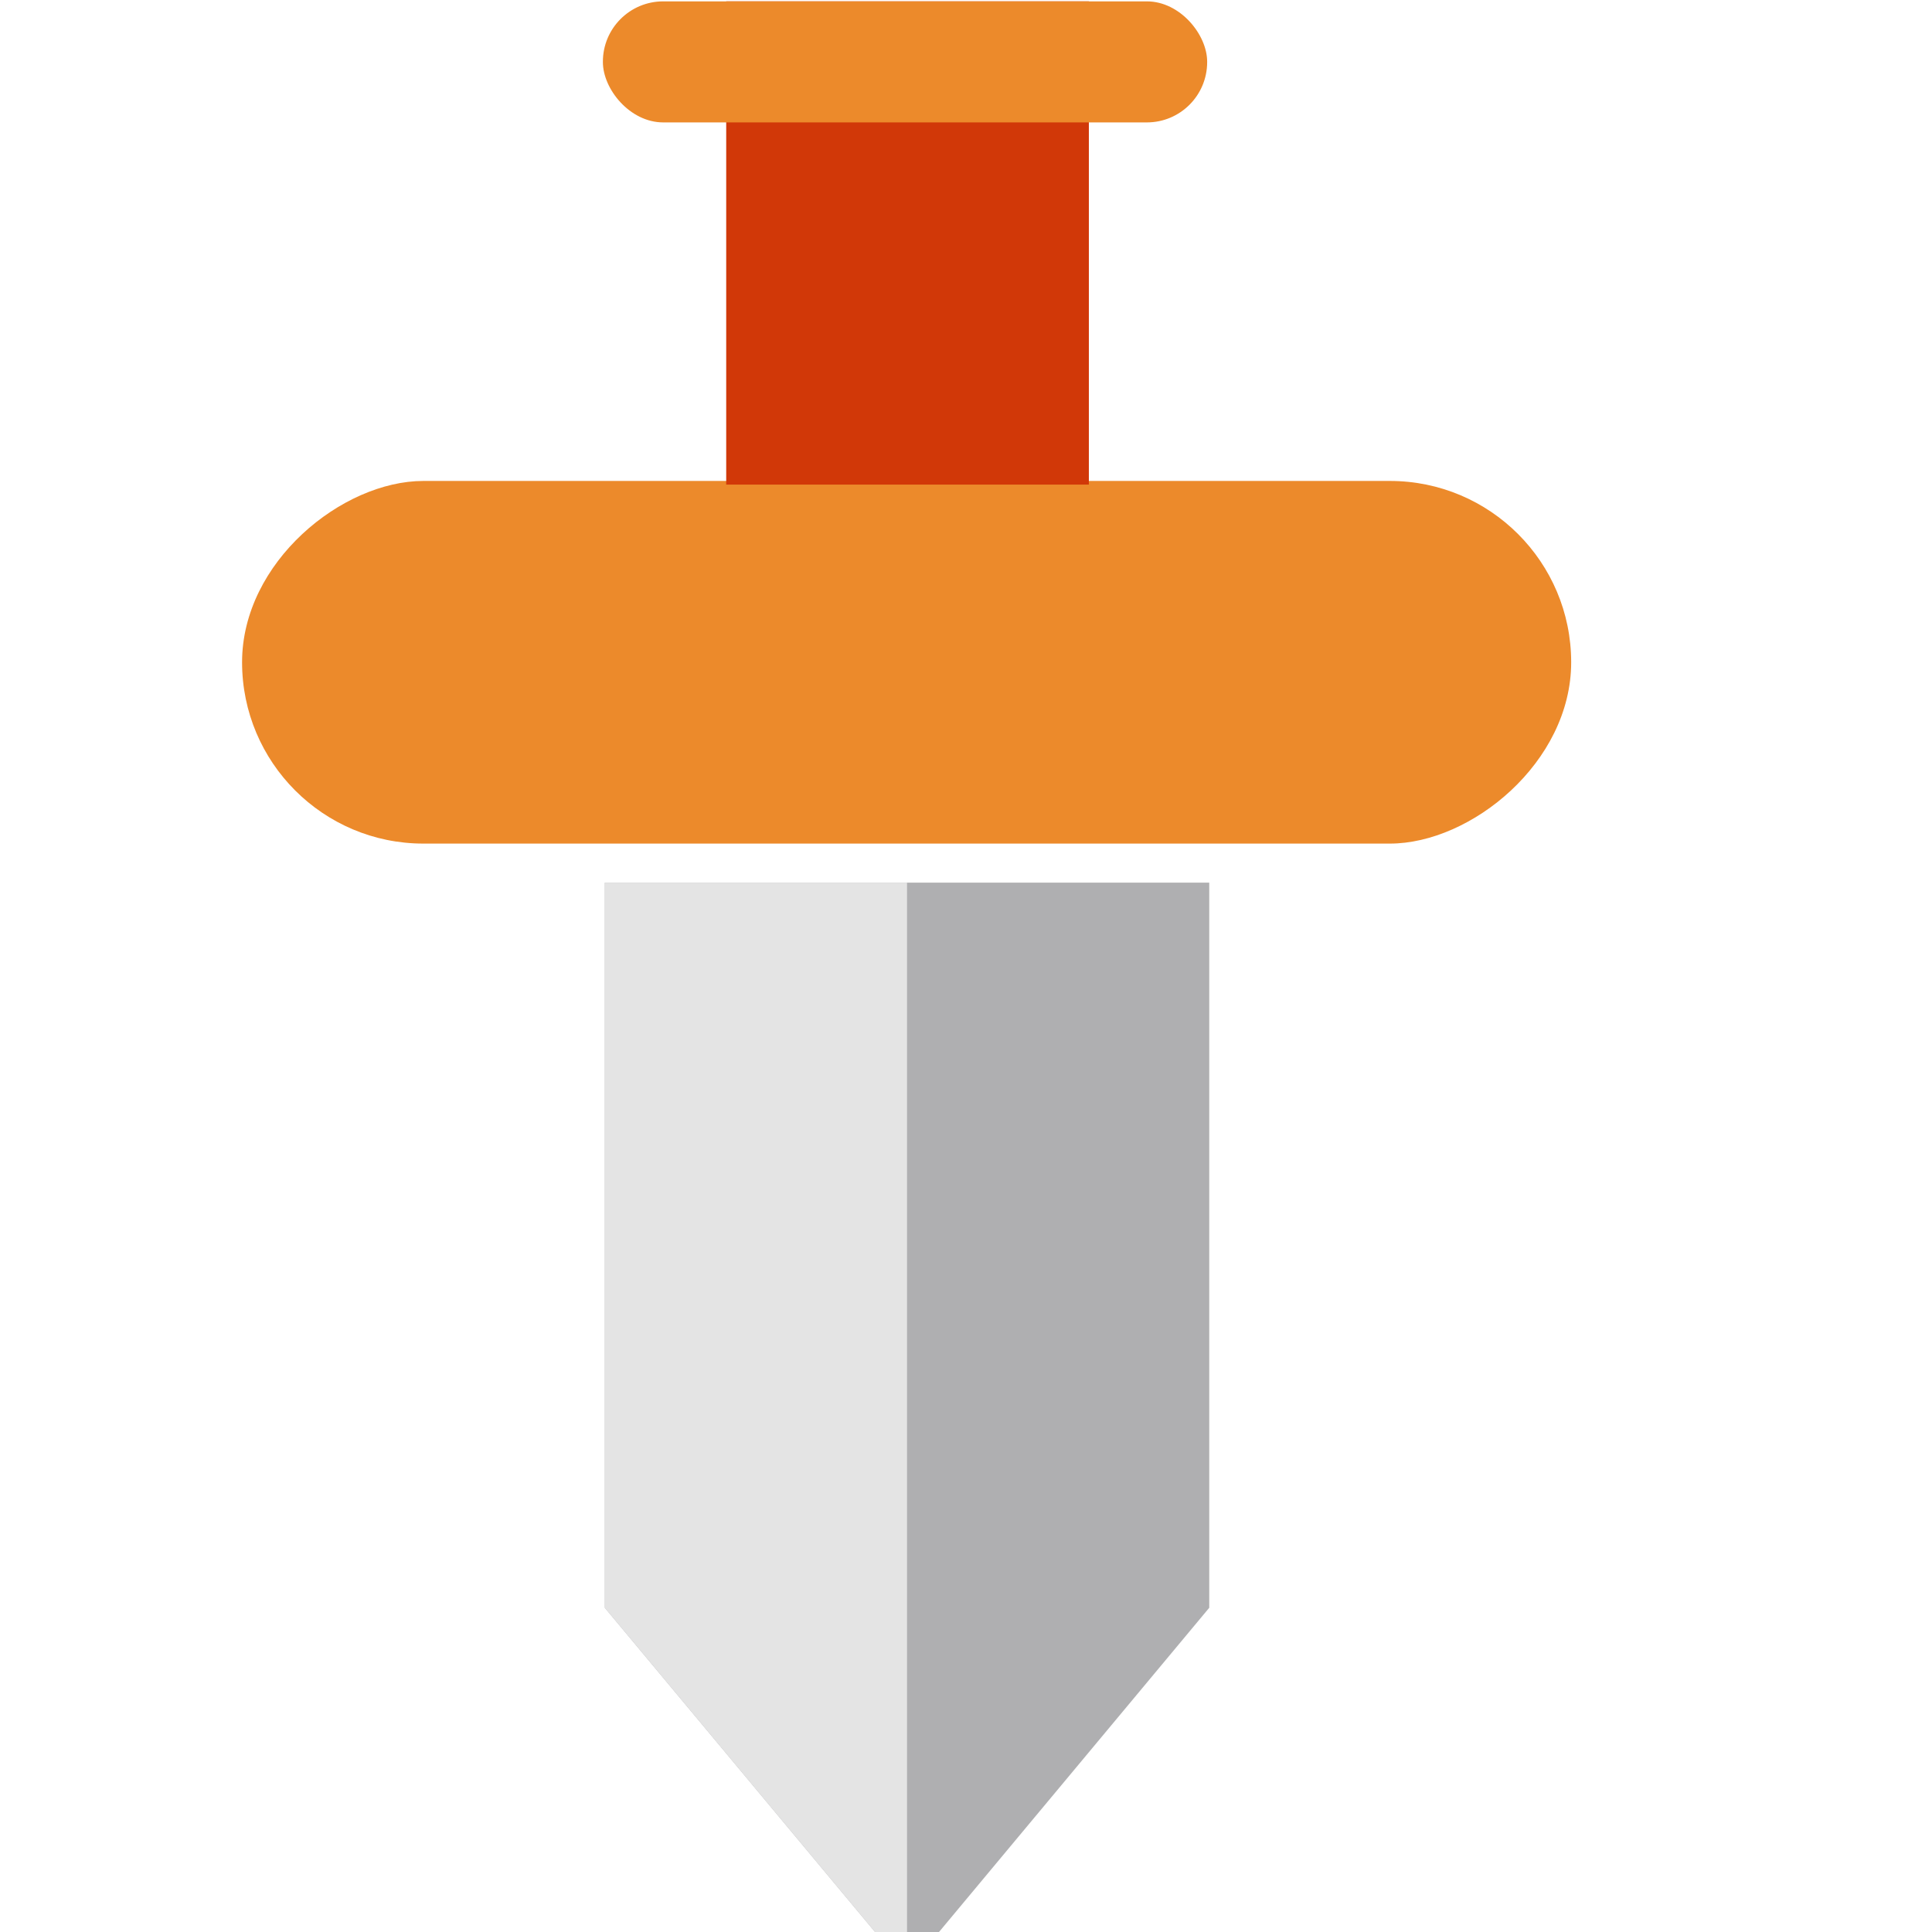
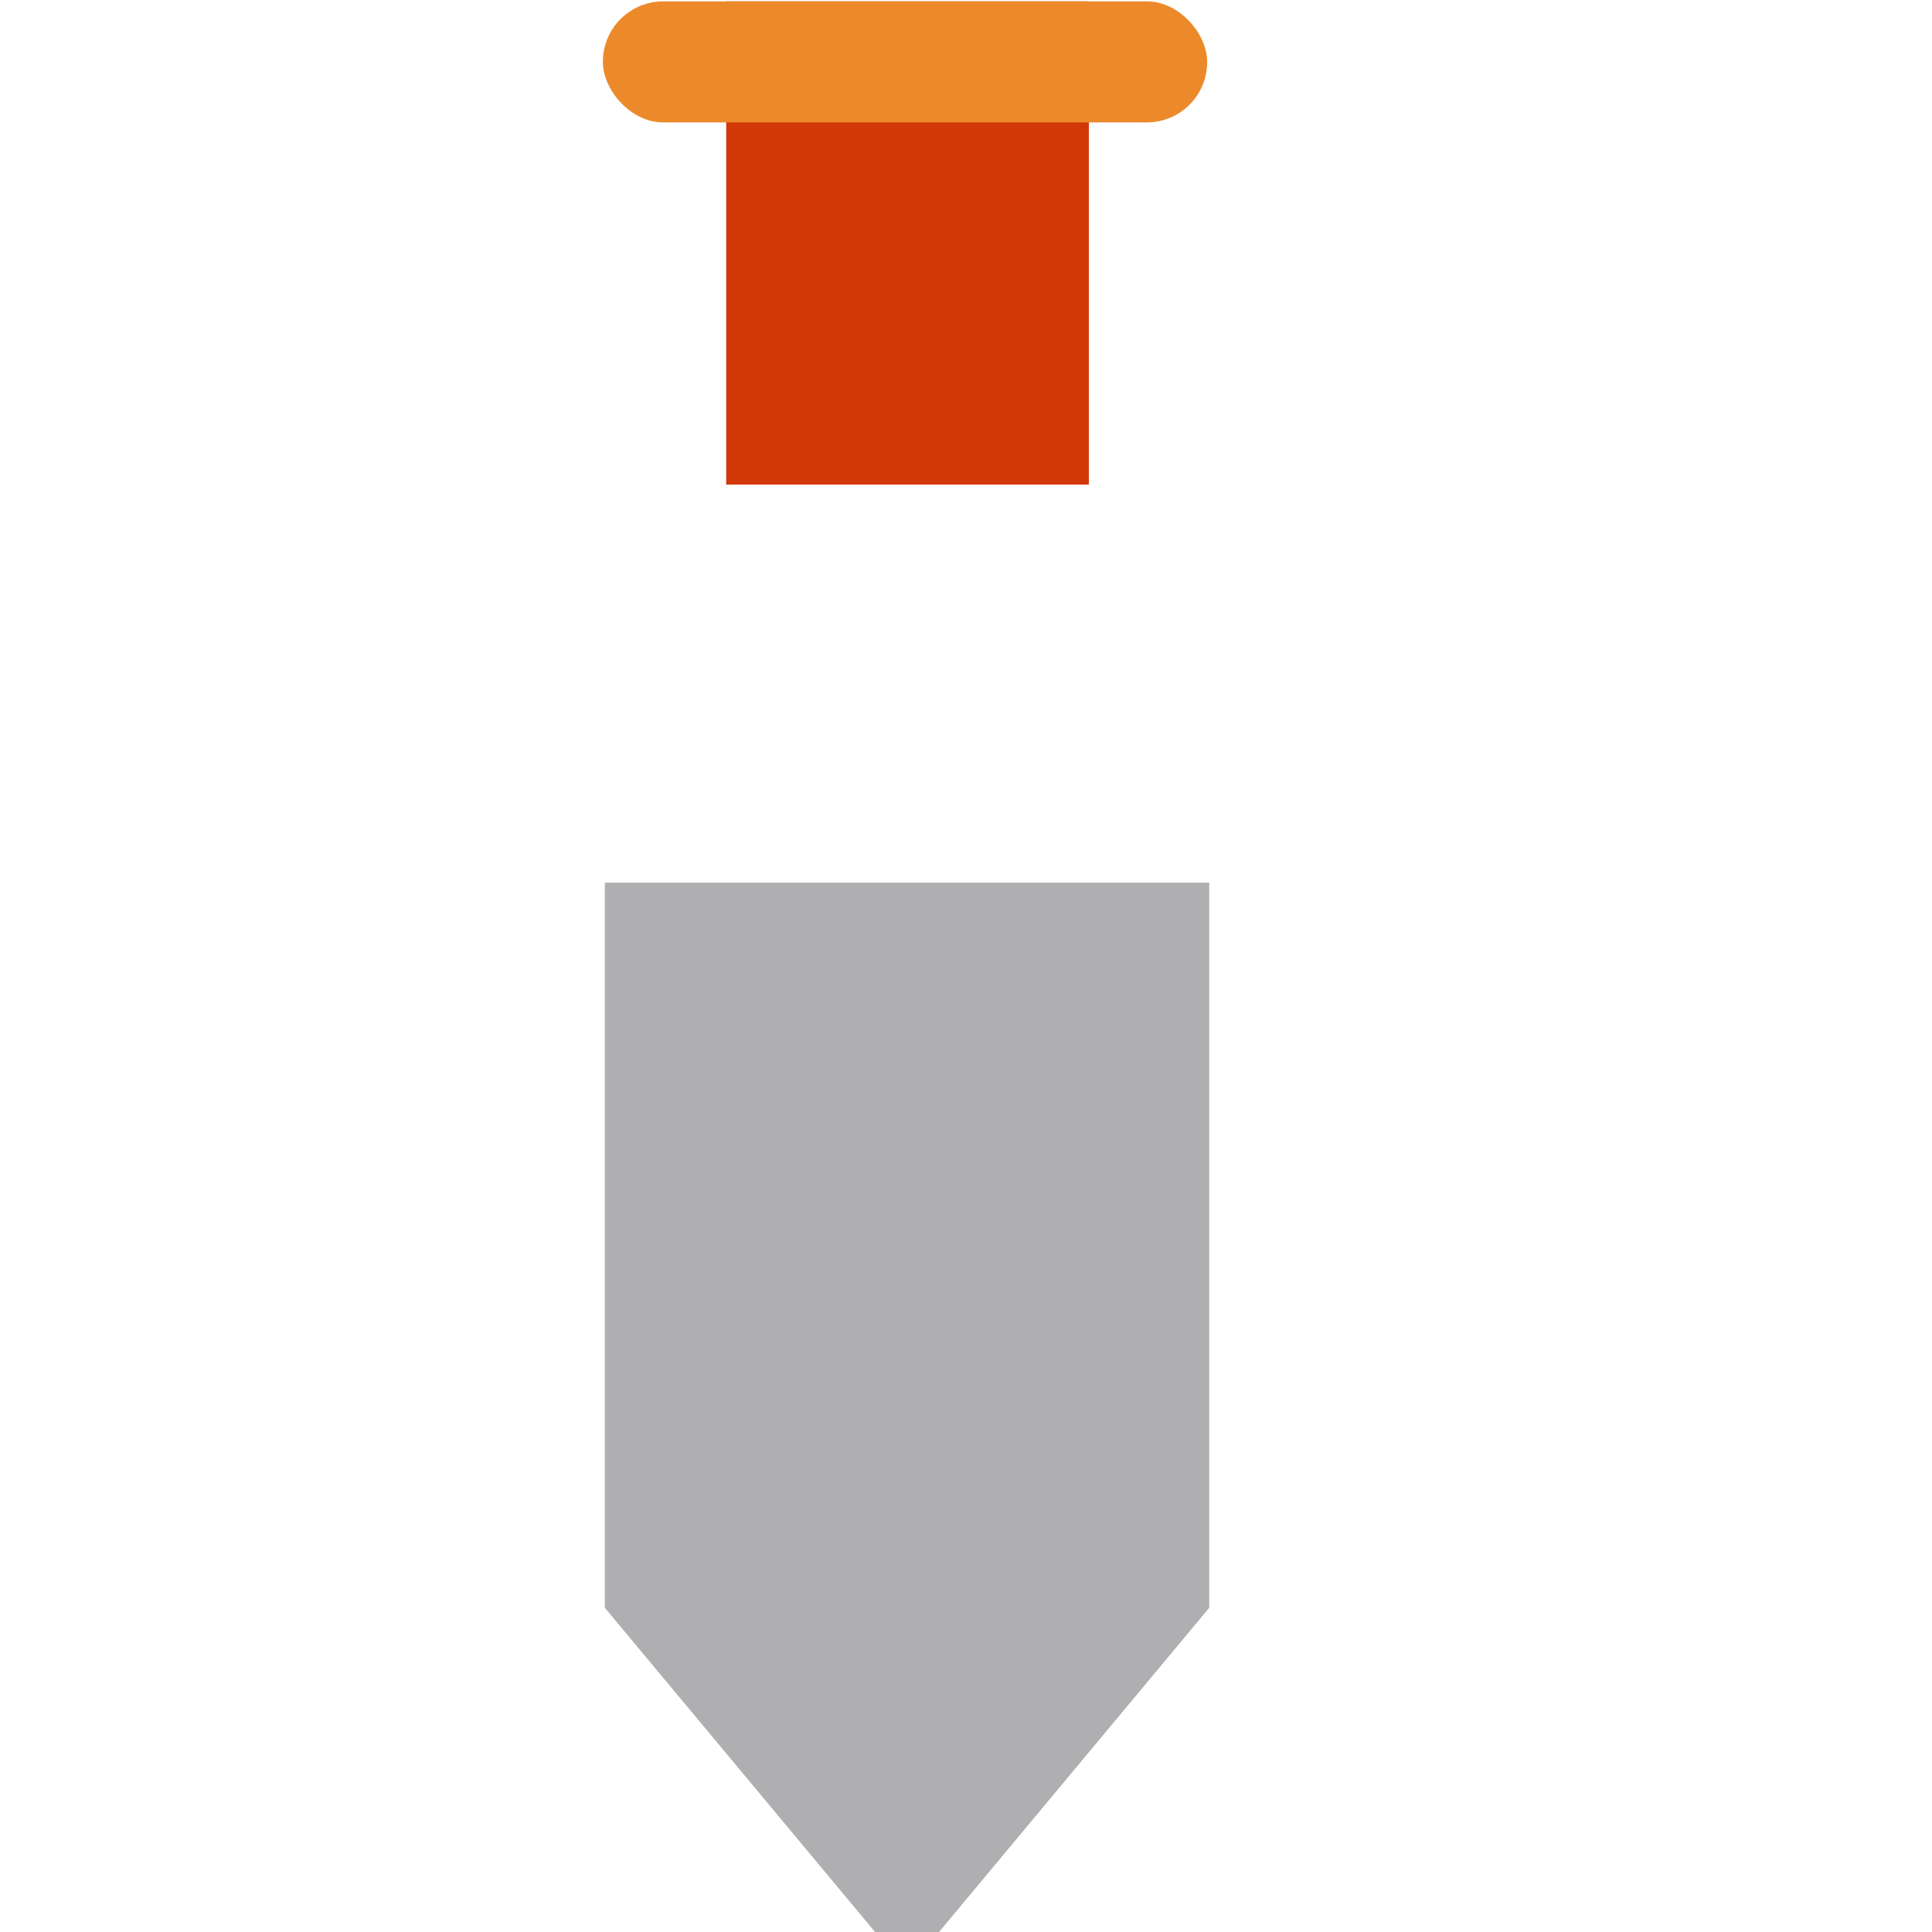
<svg xmlns="http://www.w3.org/2000/svg" width="16" height="16" version="1.1" viewBox="0 0 4.23 4.23">
  <g transform="translate(0,-292.767)">
    <g transform="matrix(1.042,0,0,1.023,-0.22,-6.75)">
      <path style="fill:#afafb1" d="m 1.482,294.672 h 1.27 v 1.552 l -0.635,0.776 -0.635,-0.776 z" />
-       <path style="fill:#e4e4e4" d="m 1.482,294.672 h 0.635 v 2.328 l -0.635,-0.776 z" />
    </g>
-     <rect style="fill:#ec8a2b" width=".794" height="2.91" x="293.82" y="-3.44" rx=".397" ry=".397" transform="rotate(90)" />
    <rect style="fill:#d13808" width=".794" height="1.058" x="1.59" y="292.77" />
    <rect style="fill:#ec8a2b" width="1.323" height=".265" x="1.32" y="292.77" rx=".132" ry=".132" />
  </g>
</svg>